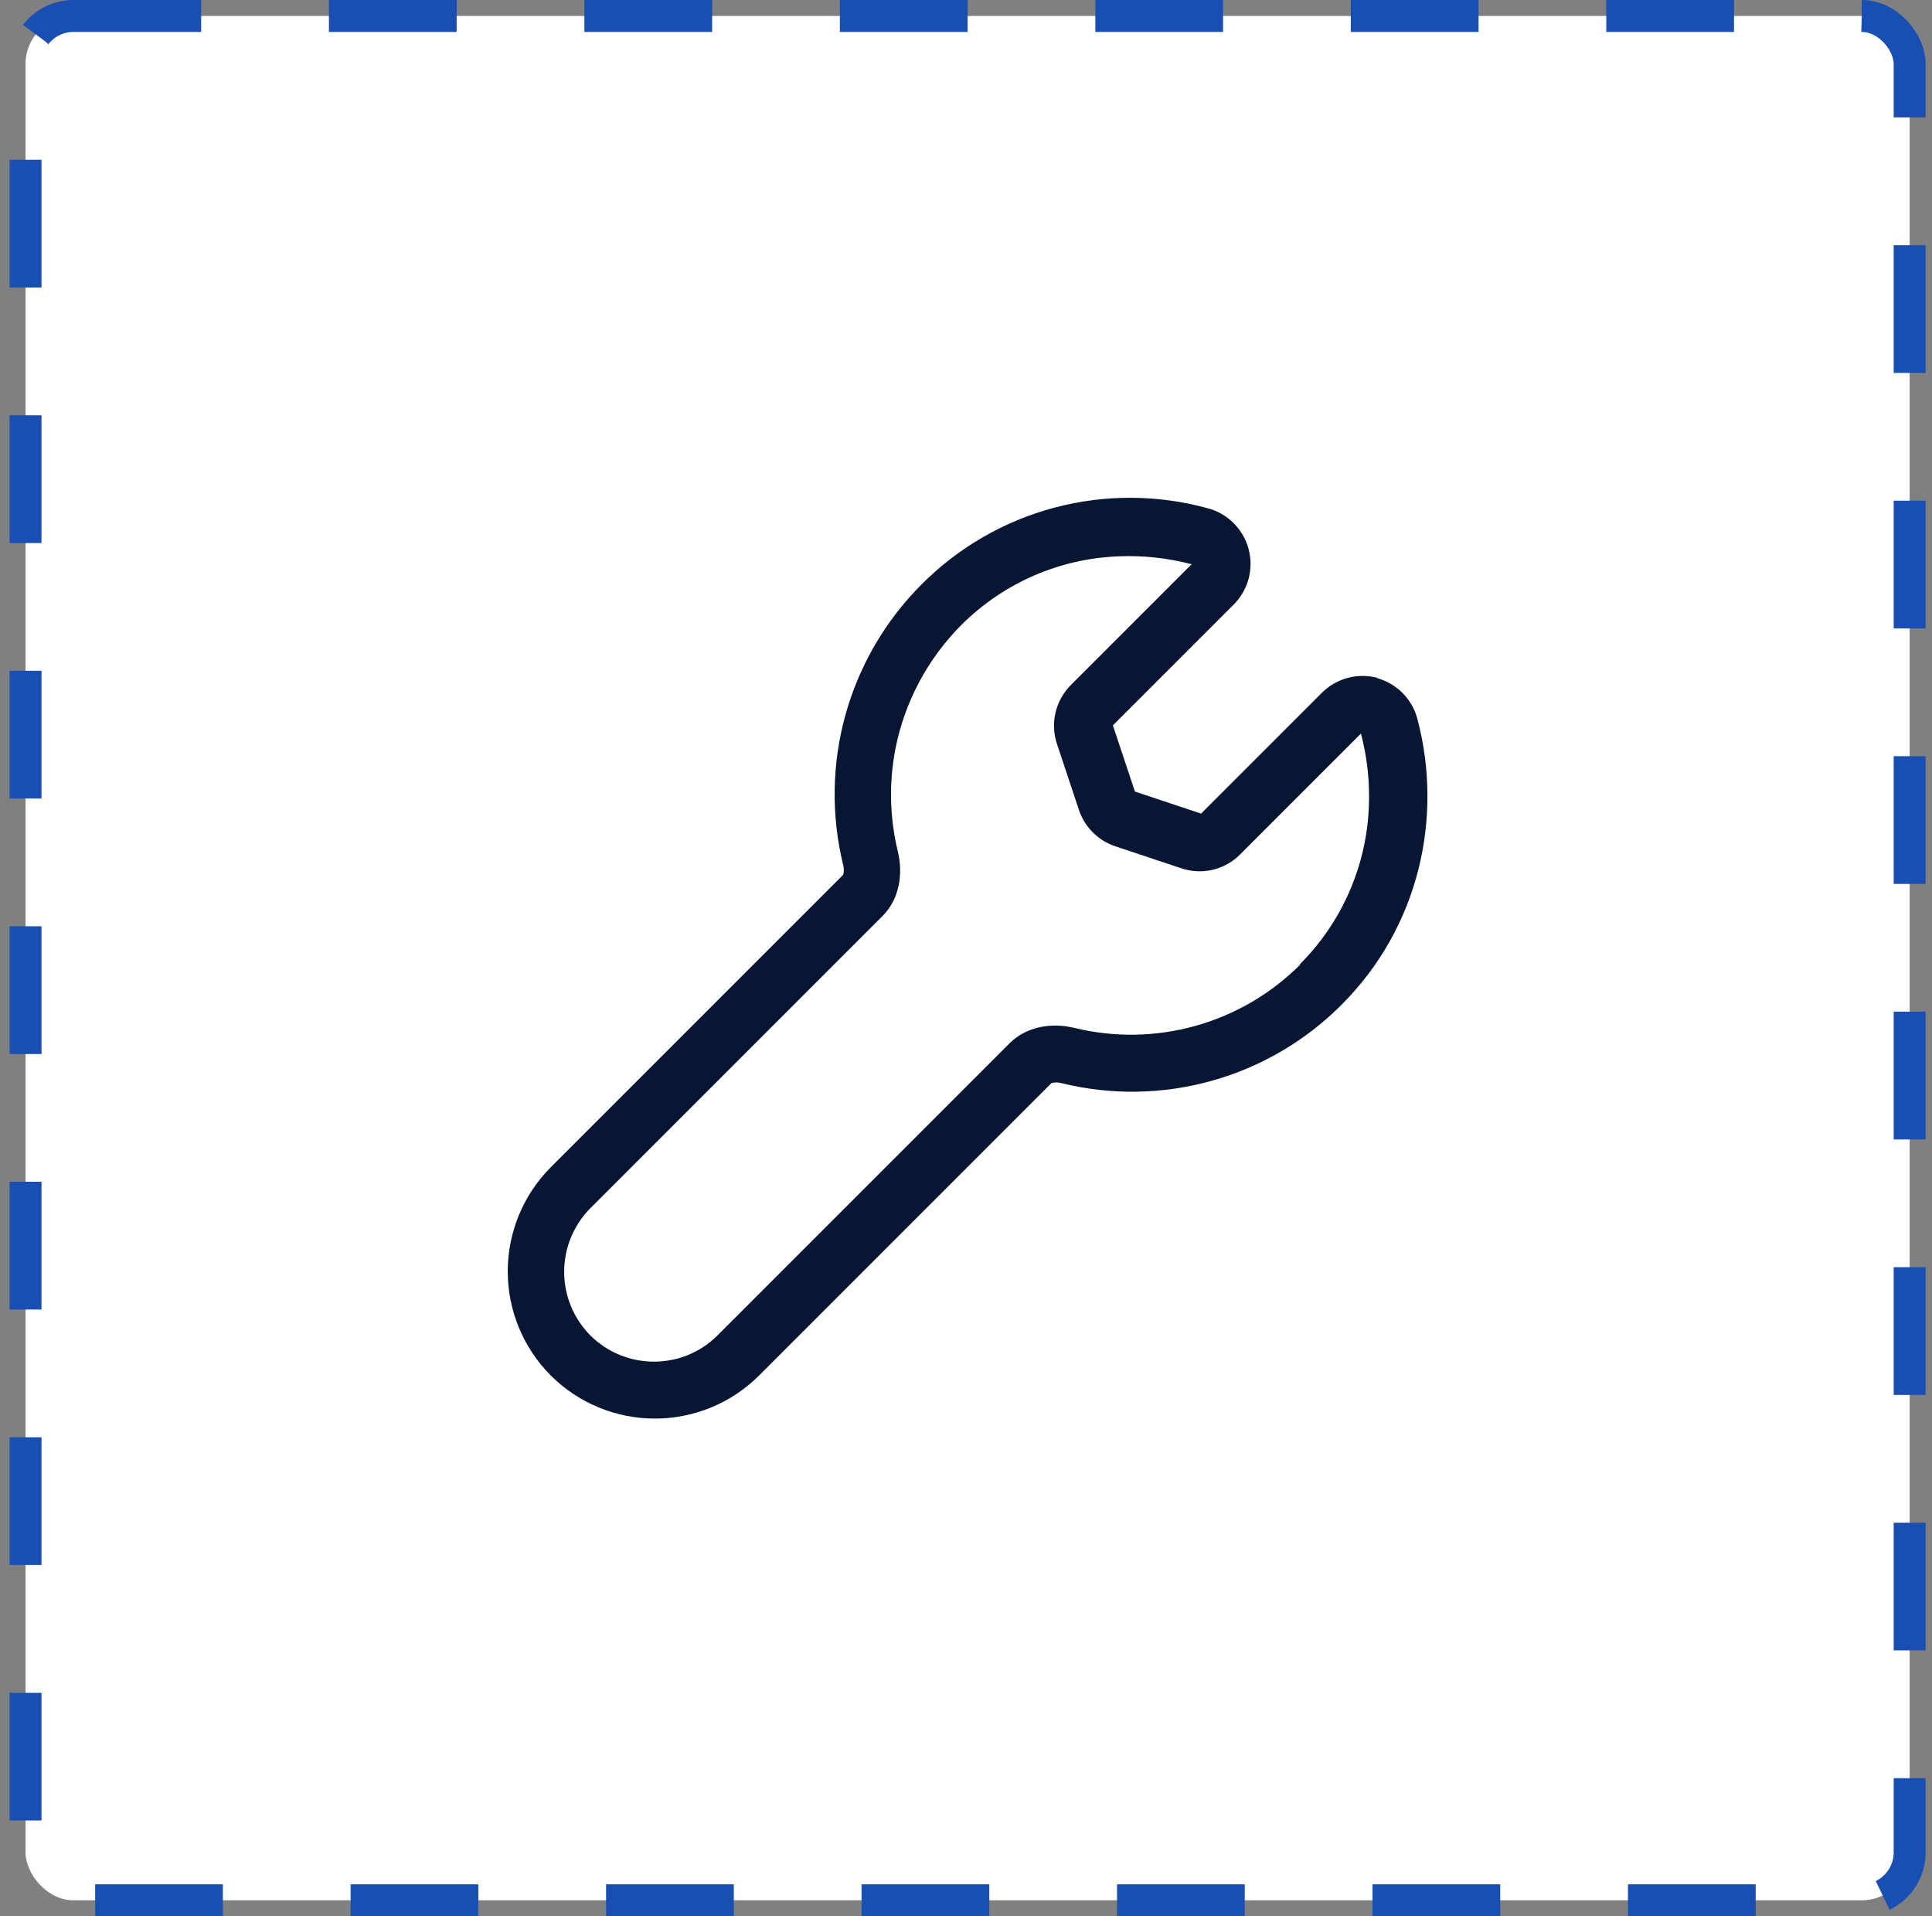
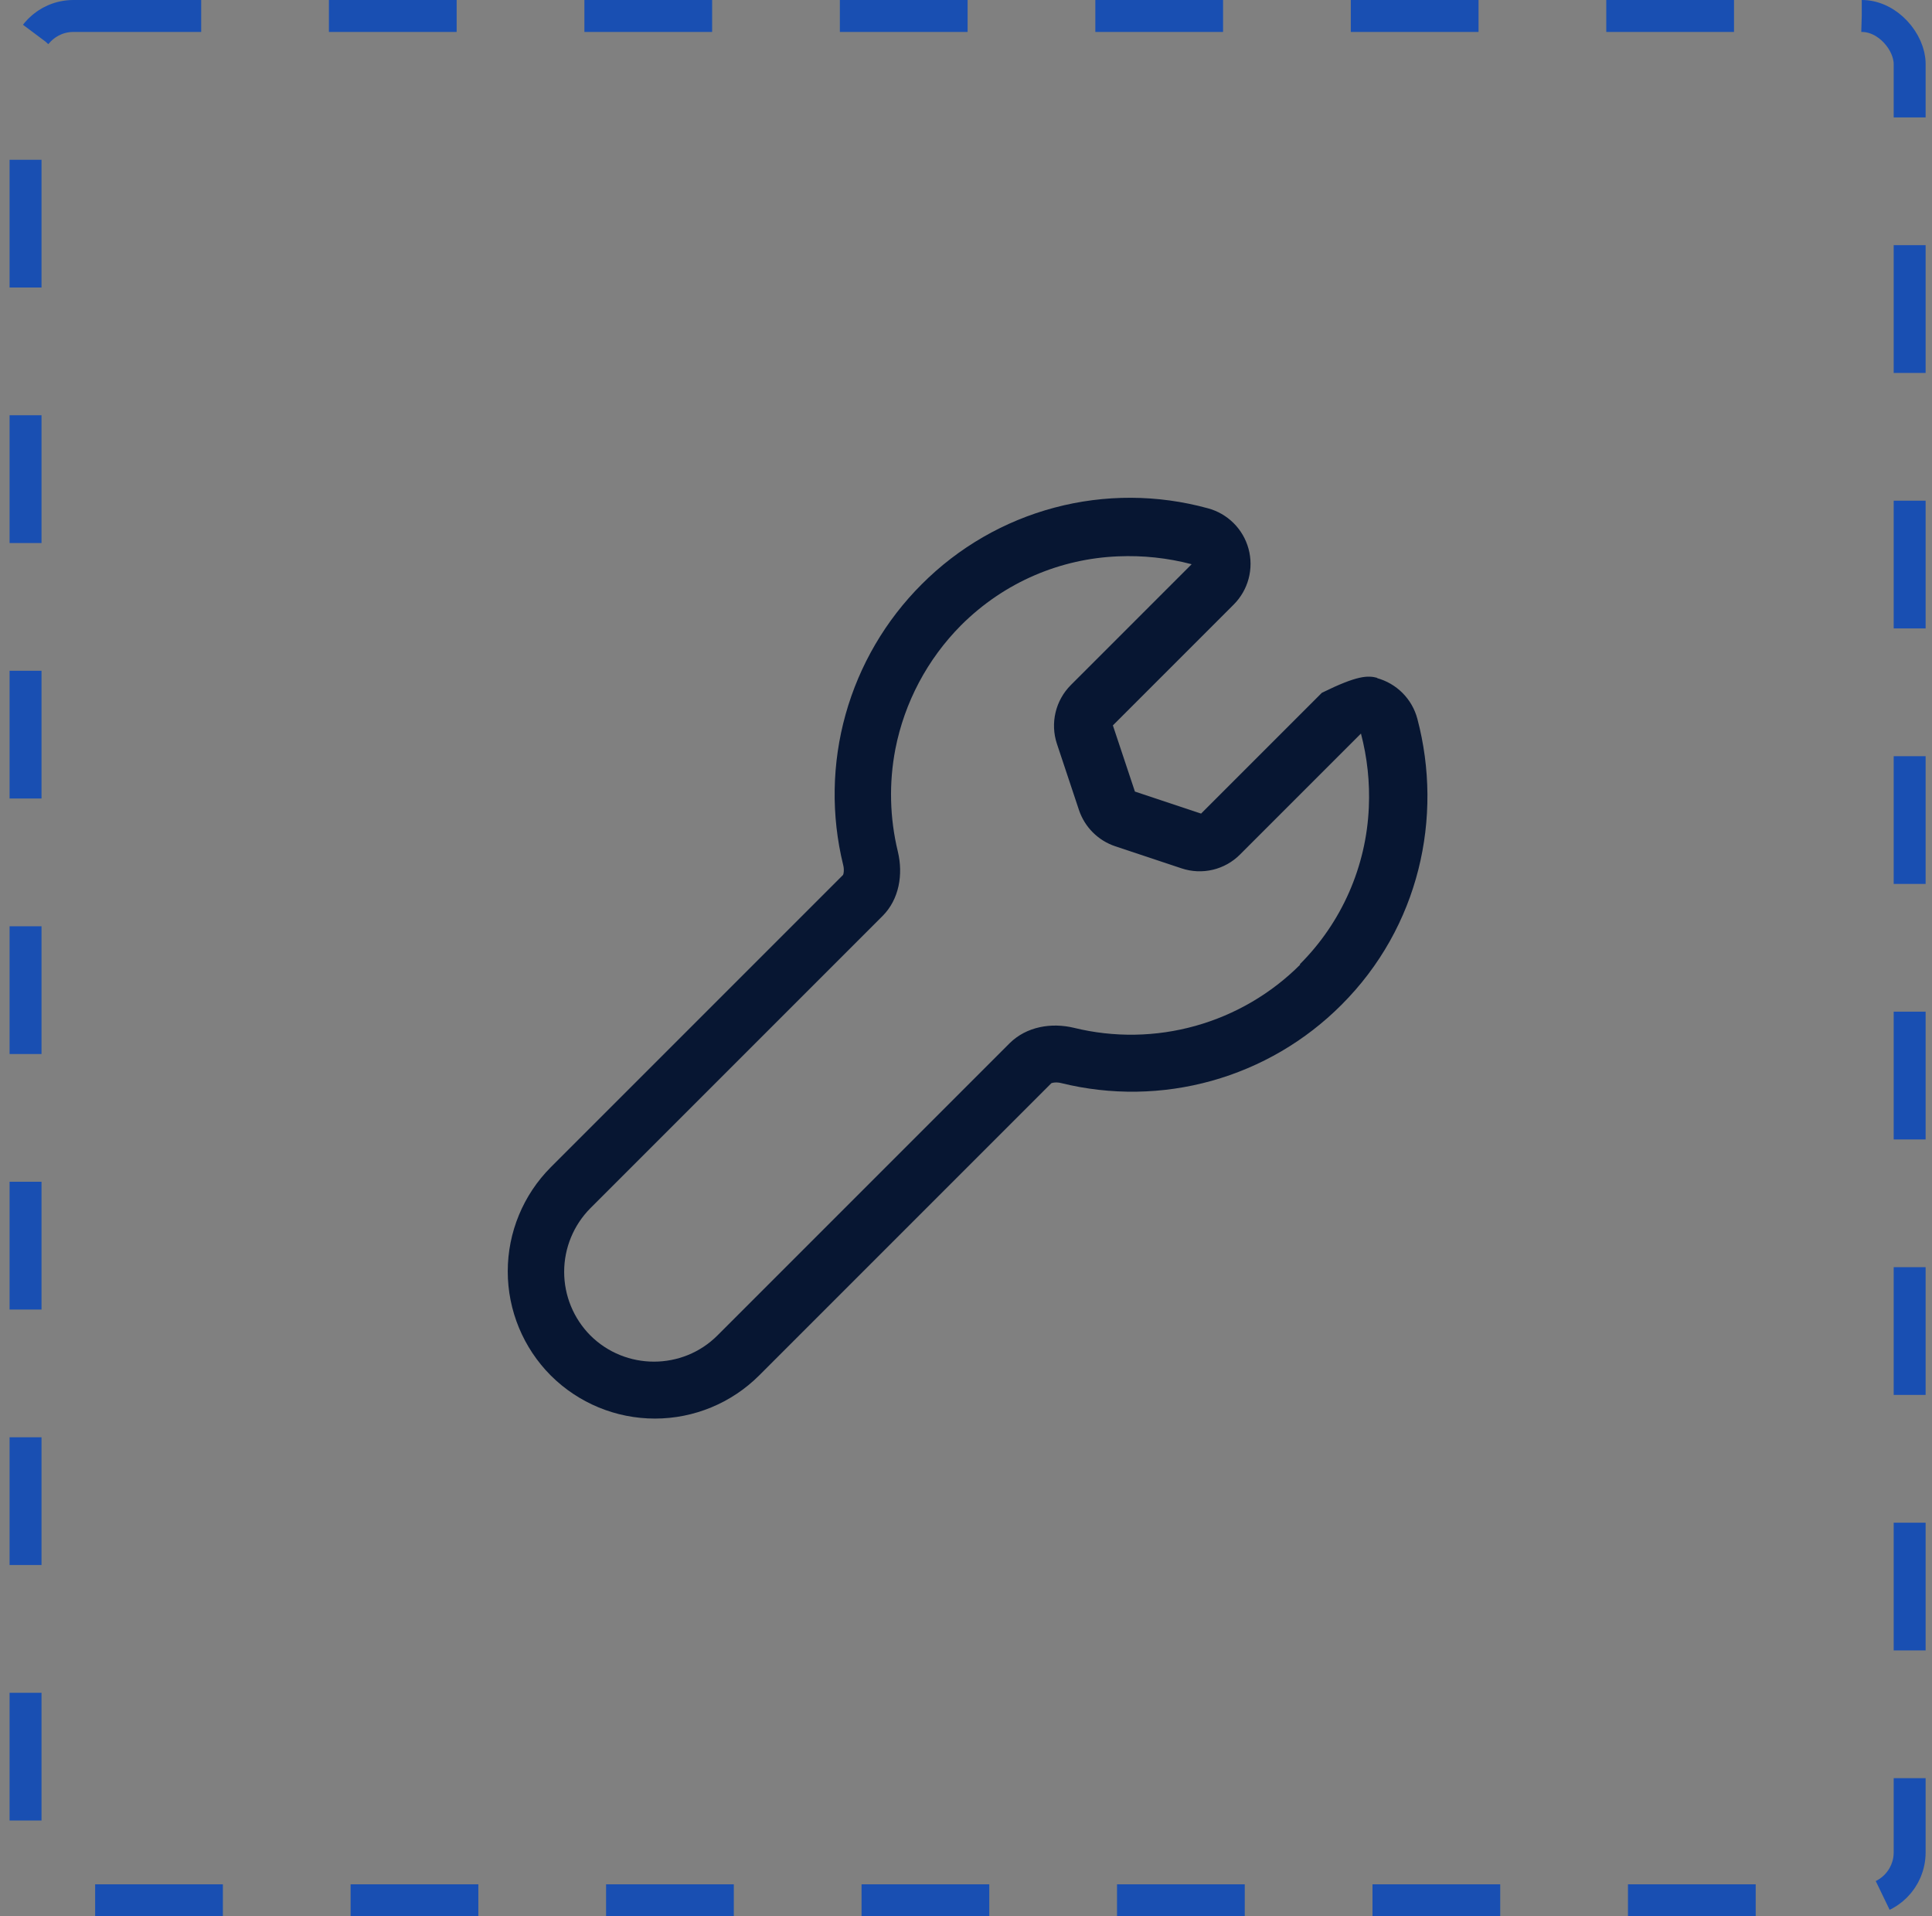
<svg xmlns="http://www.w3.org/2000/svg" width="121" height="120" viewBox="0 0 121 120" fill="none">
  <rect x="0" y="0" width="121" height="120" fill="#808080" stroke="none" />
-   <rect x="1.6" y="1" width="118" height="118" rx="3" fill="white" />
  <rect x="1.6" y="1" width="118" height="118" rx="3" stroke="#194FB2" stroke-width="2" stroke-dasharray="8 8" />
-   <path fill-rule="evenodd" clip-rule="evenodd" d="M86.227 42.46C86.838 42.626 87.395 42.949 87.842 43.398C88.288 43.847 88.609 44.406 88.77 45.019C90.399 51.18 88.886 58.062 84.014 62.926C81.76 65.186 78.959 66.825 75.885 67.683C72.811 68.542 69.566 68.591 66.467 67.826C66.293 67.78 66.111 67.773 65.934 67.805L65.844 67.834L47.54 86.138C45.809 87.864 43.463 88.834 41.018 88.834C38.573 88.834 36.228 87.864 34.496 86.138C32.77 84.406 31.8 82.061 31.8 79.616C31.8 77.171 32.77 74.825 34.496 73.094L52.8 54.79L52.829 54.7C52.861 54.523 52.854 54.341 52.808 54.167C52.046 51.06 52.099 47.81 52.961 44.729C53.824 41.649 55.466 38.843 57.73 36.584C60.028 34.279 62.896 32.624 66.041 31.789C69.187 30.953 72.498 30.967 75.637 31.827C76.25 31.989 76.809 32.309 77.258 32.756C77.708 33.203 78.031 33.76 78.196 34.372C78.362 34.984 78.362 35.628 78.199 36.24C78.036 36.853 77.714 37.411 77.266 37.859L69.699 45.426L71.079 49.569L75.223 50.949L82.789 43.383C83.237 42.935 83.796 42.613 84.408 42.45C85.021 42.286 85.665 42.288 86.277 42.453L86.227 42.46ZM81.434 60.404C79.614 62.225 77.354 63.547 74.874 64.241C72.394 64.936 69.776 64.979 67.274 64.367C65.847 64.022 64.294 64.284 63.239 65.322L44.935 83.626C42.748 85.817 39.17 85.817 36.972 83.626C35.922 82.567 35.333 81.136 35.333 79.645C35.333 78.153 35.922 76.723 36.972 75.663L55.276 57.359C56.313 56.322 56.577 54.761 56.231 53.324C55.721 51.221 55.668 49.035 56.076 46.91C56.65 43.979 58.08 41.284 60.183 39.163C62.922 36.425 66.453 34.984 70.02 34.84C71.573 34.772 73.128 34.938 74.632 35.333L67.065 42.9C66.594 43.372 66.263 43.965 66.109 44.614C65.955 45.263 65.984 45.942 66.193 46.575L67.573 50.719C67.933 51.796 68.777 52.639 69.85 52.996L73.994 54.376C74.627 54.589 75.307 54.62 75.957 54.466C76.606 54.312 77.2 53.979 77.669 53.504L85.236 45.937C85.632 47.443 85.798 48.996 85.729 50.549C85.574 54.255 84.031 57.766 81.406 60.386L81.434 60.404Z" fill="#071632" />
+   <path fill-rule="evenodd" clip-rule="evenodd" d="M86.227 42.46C86.838 42.626 87.395 42.949 87.842 43.398C88.288 43.847 88.609 44.406 88.77 45.019C90.399 51.18 88.886 58.062 84.014 62.926C81.76 65.186 78.959 66.825 75.885 67.683C72.811 68.542 69.566 68.591 66.467 67.826C66.293 67.78 66.111 67.773 65.934 67.805L65.844 67.834L47.54 86.138C45.809 87.864 43.463 88.834 41.018 88.834C38.573 88.834 36.228 87.864 34.496 86.138C32.77 84.406 31.8 82.061 31.8 79.616C31.8 77.171 32.77 74.825 34.496 73.094L52.8 54.79L52.829 54.7C52.861 54.523 52.854 54.341 52.808 54.167C52.046 51.06 52.099 47.81 52.961 44.729C53.824 41.649 55.466 38.843 57.73 36.584C60.028 34.279 62.896 32.624 66.041 31.789C69.187 30.953 72.498 30.967 75.637 31.827C76.25 31.989 76.809 32.309 77.258 32.756C77.708 33.203 78.031 33.76 78.196 34.372C78.362 34.984 78.362 35.628 78.199 36.24C78.036 36.853 77.714 37.411 77.266 37.859L69.699 45.426L71.079 49.569L75.223 50.949L82.789 43.383C85.021 42.286 85.665 42.288 86.277 42.453L86.227 42.46ZM81.434 60.404C79.614 62.225 77.354 63.547 74.874 64.241C72.394 64.936 69.776 64.979 67.274 64.367C65.847 64.022 64.294 64.284 63.239 65.322L44.935 83.626C42.748 85.817 39.17 85.817 36.972 83.626C35.922 82.567 35.333 81.136 35.333 79.645C35.333 78.153 35.922 76.723 36.972 75.663L55.276 57.359C56.313 56.322 56.577 54.761 56.231 53.324C55.721 51.221 55.668 49.035 56.076 46.91C56.65 43.979 58.08 41.284 60.183 39.163C62.922 36.425 66.453 34.984 70.02 34.84C71.573 34.772 73.128 34.938 74.632 35.333L67.065 42.9C66.594 43.372 66.263 43.965 66.109 44.614C65.955 45.263 65.984 45.942 66.193 46.575L67.573 50.719C67.933 51.796 68.777 52.639 69.85 52.996L73.994 54.376C74.627 54.589 75.307 54.62 75.957 54.466C76.606 54.312 77.2 53.979 77.669 53.504L85.236 45.937C85.632 47.443 85.798 48.996 85.729 50.549C85.574 54.255 84.031 57.766 81.406 60.386L81.434 60.404Z" fill="#071632" />
</svg>